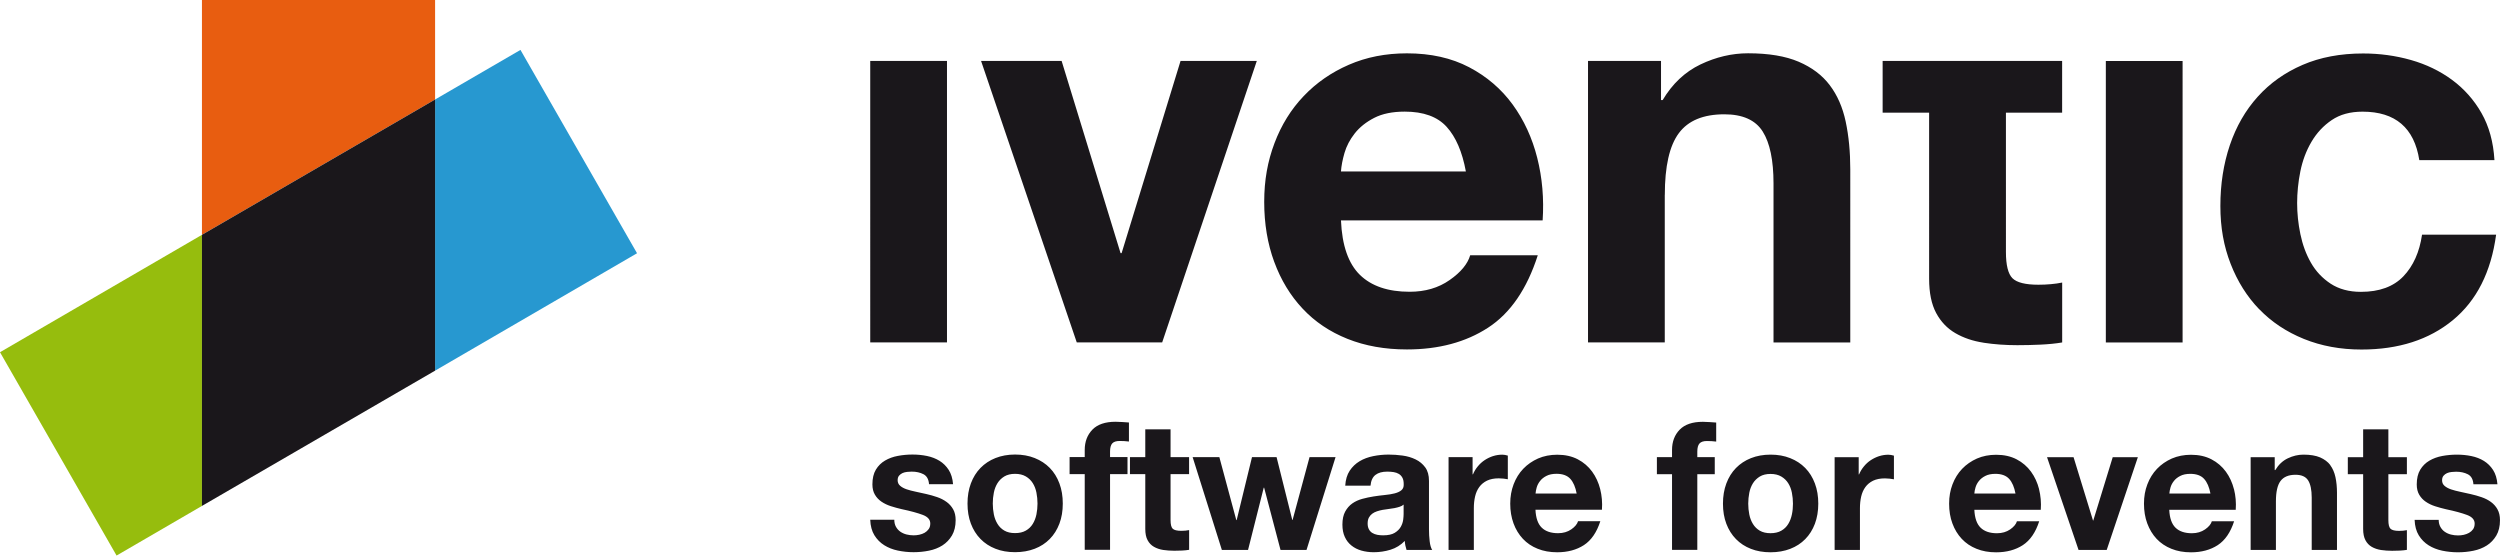
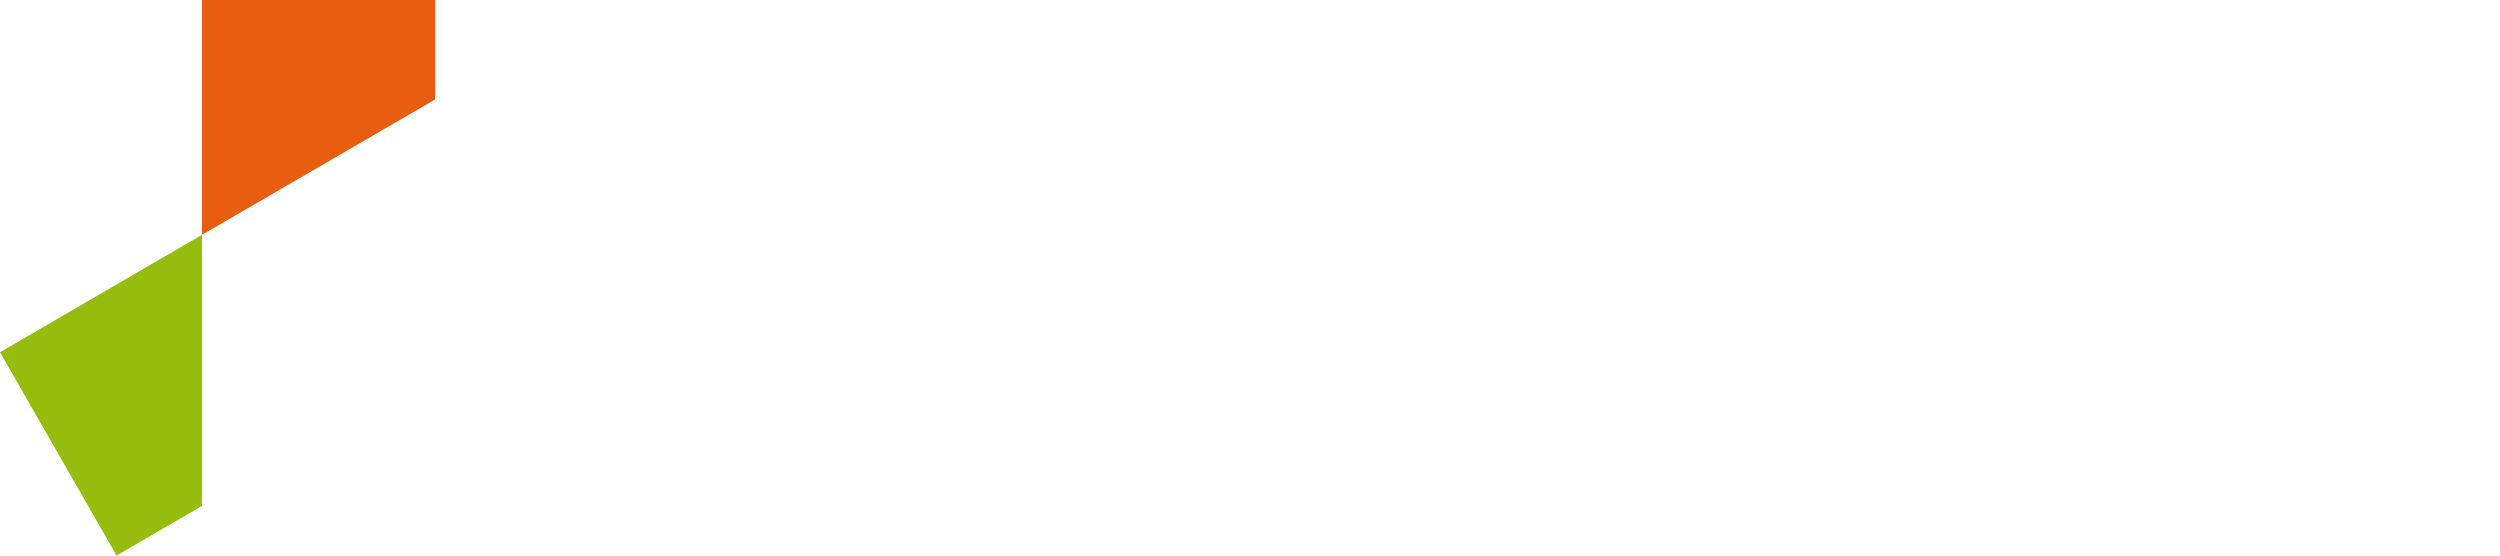
<svg xmlns="http://www.w3.org/2000/svg" id="a" viewBox="0 0 540 120">
  <defs>
    <style>.b{fill:#e85d10;}.c{fill:#96bd0d;}.d{fill:#1a171b;}.e{fill:#2798d0;}</style>
  </defs>
  <polygon class="c" points="43.62 50.72 43.62 109.28 25.18 120 0 76.08 43.62 50.72" />
-   <polygon class="e" points="112.42 10.78 137.6 54.7 93.98 80.06 93.98 21.49 112.42 10.78" />
  <polygon class="b" points="43.62 50.72 43.62 0 93.98 0 93.98 21.49 43.62 50.72" />
-   <polygon class="d" points="43.62 50.72 43.62 109.28 93.98 80.06 93.98 21.49 43.62 50.72" />
-   <path class="d" d="M204.55,73.96h-16.58V13.16h16.58v60.8Zm46.48,0l20.44-60.8h-16.47l-12.73,41.51h-.23l-12.73-41.51h-17.4l20.67,60.8h18.45Zm24.2-17.4c-1.44-3.92-2.16-8.23-2.16-12.94s.74-8.78,2.22-12.7c1.48-3.92,3.58-7.31,6.31-10.17,2.72-2.86,5.97-5.12,9.75-6.76,3.78-1.65,7.96-2.47,12.55-2.47,5.14,0,9.61,1,13.43,3,3.81,2,6.95,4.69,9.4,8.05,2.45,3.37,4.22,7.21,5.31,11.52,1.09,4.31,1.48,8.82,1.17,13.52h-43.56c.23,5.41,1.6,9.33,4.09,11.76,2.49,2.43,6.07,3.65,10.74,3.65,3.35,0,6.23-.84,8.64-2.53,2.41-1.68,3.89-3.47,4.44-5.35h14.6c-2.34,7.29-5.92,12.51-10.74,15.64-4.83,3.14-10.67,4.7-17.52,4.7-4.75,0-9.03-.76-12.85-2.29-3.82-1.53-7.05-3.7-9.69-6.53-2.65-2.82-4.69-6.19-6.13-10.11Zm14.42-19.52h26.98c-.78-4.23-2.16-7.45-4.15-9.64-1.98-2.19-5-3.29-9.05-3.29-2.65,0-4.85,.45-6.6,1.35-1.75,.9-3.15,2.02-4.2,3.35-1.05,1.33-1.79,2.75-2.22,4.23-.43,1.49-.68,2.82-.76,4Zm69.95,5.06c0-6.19,1.01-10.64,3.04-13.35,2.02-2.71,5.29-4.06,9.81-4.06,3.97,0,6.73,1.24,8.29,3.71,1.56,2.47,2.34,6.21,2.34,11.23v34.34h16.58V36.56c0-3.76-.33-7.19-.99-10.29-.66-3.1-1.81-5.72-3.45-7.88-1.63-2.16-3.87-3.84-6.72-5.06-2.84-1.21-6.48-1.82-10.92-1.82-3.5,0-6.93,.81-10.28,2.41-3.35,1.61-6.07,4.17-8.17,7.7h-.35V13.16h-15.77v60.8h16.58v-31.87Zm111.84-28.93h-16.58v60.8h16.58V13.16Zm16.57,53.63c2.65,2.75,5.86,4.88,9.63,6.41,3.78,1.53,7.92,2.29,12.44,2.29,8.02,0,14.6-2.12,19.74-6.35,5.14-4.23,8.25-10.39,9.34-18.46h-16c-.55,3.76-1.89,6.76-4.03,9-2.14,2.23-5.19,3.35-9.17,3.35-2.57,0-4.75-.59-6.54-1.76-1.79-1.18-3.21-2.69-4.26-4.53-1.05-1.84-1.81-3.9-2.28-6.18-.47-2.27-.7-4.51-.7-6.7s.23-4.57,.7-6.88c.47-2.31,1.26-4.43,2.39-6.35,1.13-1.92,2.59-3.49,4.38-4.7,1.79-1.22,4.01-1.82,6.66-1.82,7.08,0,11.17,3.49,12.26,10.47h16.23c-.23-3.92-1.17-7.31-2.8-10.17-1.63-2.86-3.76-5.25-6.36-7.17-2.61-1.92-5.57-3.35-8.88-4.29-3.31-.94-6.76-1.41-10.33-1.41-4.9,0-9.27,.82-13.08,2.47-3.82,1.65-7.05,3.94-9.69,6.88-2.65,2.94-4.65,6.43-6.02,10.47-1.36,4.04-2.04,8.41-2.04,13.11s.74,8.72,2.22,12.52c1.48,3.8,3.54,7.08,6.19,9.82Zm-59.57,7.23c2.3,.35,4.73,.53,7.3,.53,1.64,0,3.31-.04,5.02-.12,1.71-.08,3.27-.23,4.67-.47v-12.94c-.78,.16-1.6,.28-2.45,.35-.86,.08-1.75,.12-2.69,.12-2.8,0-4.67-.47-5.61-1.41-.93-.94-1.4-2.82-1.4-5.65V24.33h12.14V13.16h-38.77v11.17h10.04V60.2c0,3.06,.51,5.53,1.52,7.41,1.01,1.88,2.39,3.33,4.15,4.35,1.75,1.02,3.78,1.71,6.07,2.06Zm-224.01,34.37c-.59-.43-1.26-.77-2.02-1.03-.76-.26-1.53-.48-2.33-.66-.77-.18-1.53-.35-2.27-.5-.74-.15-1.41-.33-1.98-.52-.58-.2-1.05-.45-1.4-.76-.36-.31-.54-.71-.54-1.2,0-.41,.1-.74,.31-.99,.21-.24,.46-.43,.75-.56,.29-.13,.62-.21,.98-.25,.36-.04,.69-.06,1-.06,.98,0,1.82,.19,2.54,.56,.72,.38,1.12,1.09,1.2,2.15h5.19c-.1-1.24-.42-2.27-.94-3.08-.53-.82-1.19-1.47-1.98-1.96-.8-.49-1.7-.84-2.71-1.05-1.02-.21-2.06-.31-3.14-.31s-2.13,.1-3.15,.29c-1.03,.19-1.95,.53-2.77,1.01-.82,.48-1.48,1.13-1.98,1.96-.5,.83-.75,1.89-.75,3.18,0,.88,.18,1.62,.54,2.23,.36,.61,.83,1.11,1.42,1.51,.59,.4,1.27,.73,2.02,.97,.76,.24,1.53,.46,2.33,.64,1.95,.41,3.47,.83,4.56,1.24,1.09,.41,1.63,1.03,1.63,1.86,0,.49-.11,.9-.35,1.22-.23,.32-.52,.58-.86,.78-.35,.19-.73,.34-1.16,.43-.42,.09-.83,.13-1.21,.13-.54,0-1.06-.06-1.56-.19-.5-.13-.94-.33-1.33-.6-.38-.27-.7-.62-.94-1.05-.24-.43-.36-.94-.36-1.53h-5.2c.05,1.34,.35,2.46,.9,3.35,.55,.89,1.26,1.61,2.12,2.15,.86,.54,1.84,.93,2.95,1.16,1.1,.23,2.23,.35,3.39,.35s2.24-.11,3.33-.33c1.09-.22,2.06-.6,2.91-1.14,.84-.54,1.53-1.26,2.06-2.15,.52-.89,.79-2,.79-3.31,0-.93-.18-1.71-.54-2.34-.36-.63-.83-1.16-1.42-1.59Zm24.4-3.99c.49,1.3,.73,2.76,.73,4.36s-.24,3.05-.73,4.34c-.49,1.29-1.18,2.4-2.08,3.31-.9,.92-1.98,1.62-3.25,2.11-1.27,.49-2.69,.74-4.25,.74s-2.98-.24-4.23-.74c-1.26-.49-2.33-1.19-3.23-2.11-.9-.92-1.59-2.02-2.08-3.31-.49-1.29-.73-2.74-.73-4.34s.24-3.05,.73-4.36c.49-1.31,1.18-2.42,2.08-3.34,.9-.92,1.97-1.63,3.23-2.13,1.26-.5,2.67-.76,4.23-.76s2.98,.25,4.25,.76,2.35,1.21,3.25,2.13c.9,.92,1.59,2.03,2.08,3.34Zm-4.73,4.36c0-.8-.08-1.59-.23-2.36-.15-.77-.42-1.46-.79-2.05-.37-.59-.87-1.08-1.5-1.45-.63-.37-1.41-.56-2.33-.56s-1.69,.19-2.31,.56c-.62,.38-1.11,.86-1.48,1.45-.37,.6-.64,1.28-.79,2.05-.16,.78-.23,1.56-.23,2.36s.08,1.58,.23,2.34c.15,.76,.42,1.45,.79,2.05,.37,.61,.86,1.09,1.48,1.45,.62,.36,1.39,.54,2.31,.54s1.7-.18,2.33-.54c.63-.36,1.13-.84,1.5-1.45,.37-.6,.63-1.29,.79-2.05,.15-.76,.23-1.54,.23-2.34Zm16.86-17.67c-2.23,0-3.9,.57-5,1.7-1.1,1.14-1.66,2.6-1.66,4.38v1.55h-3.27v3.68h3.27v16.35h5.47v-16.35h3.77v-3.68h-3.77v-1.2c0-.82,.16-1.41,.48-1.76,.32-.35,.85-.52,1.6-.52,.69,0,1.36,.04,2,.12v-4.11c-.46-.02-.94-.06-1.42-.1-.49-.04-.98-.06-1.46-.06Zm11.89,1.63h-5.47v6.01h-3.31v3.68h3.31v11.82c0,1.01,.16,1.82,.5,2.44,.33,.62,.79,1.1,1.37,1.43,.58,.33,1.24,.56,2,.68,.76,.11,1.56,.17,2.41,.17,.54,0,1.09-.01,1.65-.04,.56-.03,1.08-.08,1.54-.16v-4.26c-.26,.05-.53,.09-.81,.12-.28,.03-.58,.04-.89,.04-.92,0-1.54-.16-1.85-.46-.31-.31-.46-.93-.46-1.86v-9.92h4v-3.68h-4v-6.01Zm26.36,19.58h-.08l-3.39-13.57h-5.31l-3.31,13.6h-.08l-3.66-13.6h-5.77l6.31,20.04h5.66l3.39-13.45h.08l3.54,13.45h5.62l6.27-20.04h-5.62l-3.66,13.57Zm29.6,4.61c.1,.83,.28,1.45,.54,1.86h-5.54c-.1-.31-.18-.63-.25-.95-.06-.32-.11-.65-.13-.99-.87,.9-1.9,1.54-3.08,1.9-1.18,.36-2.39,.54-3.62,.54-.95,0-1.83-.12-2.65-.35-.82-.23-1.54-.59-2.16-1.09-.62-.49-1.1-1.11-1.44-1.86-.35-.75-.52-1.64-.52-2.67,0-1.14,.2-2.08,.6-2.81,.4-.73,.91-1.32,1.54-1.76,.63-.44,1.35-.77,2.16-.99,.81-.22,1.62-.39,2.44-.52,.82-.13,1.63-.23,2.42-.31,.8-.08,1.5-.19,2.12-.35,.62-.16,1.1-.38,1.46-.68,.36-.3,.53-.73,.5-1.3,0-.6-.09-1.07-.29-1.42-.19-.35-.45-.62-.77-.81-.32-.19-.69-.32-1.12-.39-.43-.06-.88-.1-1.37-.1-1.08,0-1.93,.23-2.54,.7-.61,.46-.98,1.24-1.08,2.33h-5.46c.08-1.29,.4-2.37,.96-3.22,.56-.85,1.28-1.54,2.15-2.06,.87-.52,1.85-.88,2.95-1.1,1.09-.22,2.19-.33,3.29-.33,1,0,2.02,.07,3.04,.21,1.03,.14,1.96,.42,2.81,.83,.85,.41,1.54,.99,2.08,1.72,.54,.74,.81,1.71,.81,2.93v10.43c0,.9,.05,1.77,.15,2.6Zm-5.62-7.94c-.23,.21-.52,.37-.87,.48-.35,.12-.72,.21-1.12,.29-.4,.08-.82,.14-1.25,.19-.44,.05-.87,.12-1.31,.19-.41,.08-.82,.18-1.21,.31-.4,.13-.74,.31-1.04,.53-.29,.22-.53,.5-.71,.83-.18,.34-.27,.76-.27,1.28,0,.49,.09,.9,.27,1.24,.18,.34,.42,.6,.73,.79,.31,.19,.67,.33,1.08,.41,.41,.08,.83,.11,1.27,.11,1.08,0,1.91-.18,2.5-.54,.59-.36,1.03-.8,1.31-1.3,.28-.5,.45-1.01,.52-1.53,.06-.51,.09-.93,.09-1.24v-2.05Zm19.32-10.47c-.64,.21-1.25,.5-1.81,.87-.56,.37-1.07,.83-1.5,1.36-.44,.53-.78,1.1-1.04,1.72h-.08v-3.72h-5.19v20.04h5.46v-9.03c0-.9,.09-1.74,.27-2.52,.18-.77,.48-1.45,.9-2.03,.42-.58,.98-1.04,1.67-1.38,.69-.33,1.54-.5,2.54-.5,.33,0,.68,.02,1.04,.06,.36,.04,.67,.09,.92,.14v-5.11c-.44-.13-.83-.2-1.19-.2-.69,0-1.36,.1-2,.31Zm23.13,7.13c.36,1.42,.49,2.91,.38,4.46h-14.36c.08,1.78,.53,3.07,1.35,3.87,.82,.8,2,1.2,3.54,1.2,1.1,0,2.05-.28,2.85-.83,.79-.55,1.28-1.14,1.46-1.76h4.81c-.77,2.4-1.95,4.12-3.54,5.16-1.59,1.03-3.52,1.55-5.77,1.55-1.56,0-2.98-.25-4.23-.76-1.26-.5-2.32-1.22-3.19-2.15-.87-.93-1.55-2.04-2.02-3.33-.47-1.29-.71-2.71-.71-4.26s.25-2.89,.73-4.18c.49-1.29,1.18-2.41,2.08-3.35,.9-.94,1.97-1.68,3.21-2.23,1.24-.54,2.62-.81,4.14-.81,1.69,0,3.17,.33,4.43,.99,1.26,.66,2.29,1.55,3.1,2.66,.81,1.11,1.39,2.38,1.75,3.8Zm-5.08,.97c-.26-1.39-.71-2.45-1.37-3.18-.66-.72-1.65-1.09-2.98-1.09-.87,0-1.6,.15-2.17,.45-.58,.29-1.04,.66-1.38,1.1-.35,.44-.59,.91-.73,1.39-.14,.49-.22,.93-.25,1.32h8.89Zm27.25-15.5c-2.23,0-3.9,.57-5,1.7-1.1,1.14-1.65,2.6-1.65,4.38v1.55h-3.27v3.68h3.27v16.35h5.46v-16.35h3.77v-3.68h-3.77v-1.2c0-.82,.16-1.41,.48-1.76,.32-.35,.85-.52,1.6-.52,.69,0,1.36,.04,2,.12v-4.11c-.46-.02-.94-.06-1.42-.1-.49-.04-.98-.06-1.46-.06Zm24.21,13.32c.49,1.3,.73,2.76,.73,4.36s-.25,3.05-.73,4.34c-.49,1.29-1.18,2.4-2.08,3.31-.9,.92-1.98,1.62-3.25,2.11-1.27,.49-2.69,.74-4.25,.74s-2.98-.24-4.24-.74c-1.26-.49-2.33-1.19-3.23-2.11-.9-.92-1.59-2.02-2.08-3.31-.49-1.29-.73-2.74-.73-4.34s.24-3.05,.73-4.36c.49-1.31,1.18-2.42,2.08-3.34,.9-.92,1.97-1.63,3.23-2.13,1.26-.5,2.67-.76,4.24-.76s2.98,.25,4.25,.76c1.27,.5,2.35,1.21,3.25,2.13,.9,.92,1.59,2.03,2.08,3.34Zm-4.74,4.36c0-.8-.08-1.59-.23-2.36-.15-.77-.42-1.46-.79-2.05-.37-.59-.87-1.08-1.5-1.45-.63-.37-1.4-.56-2.33-.56s-1.69,.19-2.31,.56c-.61,.38-1.11,.86-1.48,1.45-.37,.6-.64,1.28-.79,2.05-.15,.78-.23,1.56-.23,2.36s.08,1.58,.23,2.34c.15,.76,.42,1.45,.79,2.05,.37,.61,.87,1.09,1.48,1.45,.62,.36,1.39,.54,2.31,.54s1.7-.18,2.33-.54c.63-.36,1.13-.84,1.5-1.45,.37-.6,.63-1.29,.79-2.05,.16-.76,.23-1.54,.23-2.34Zm18.63-10.27c-.64,.21-1.25,.5-1.81,.87-.57,.37-1.07,.83-1.5,1.36-.44,.53-.78,1.1-1.04,1.72h-.08v-3.72h-5.2v20.04h5.47v-9.03c0-.9,.09-1.74,.27-2.52,.18-.77,.48-1.45,.9-2.03,.42-.58,.98-1.04,1.67-1.38,.69-.33,1.54-.5,2.54-.5,.33,0,.68,.02,1.04,.06,.36,.04,.67,.09,.92,.14v-5.11c-.44-.13-.84-.2-1.19-.2-.69,0-1.36,.1-2,.31Zm34.52,7.13c.36,1.42,.49,2.91,.38,4.46h-14.35c.08,1.78,.53,3.07,1.35,3.87,.82,.8,2,1.2,3.54,1.2,1.1,0,2.05-.28,2.85-.83,.79-.55,1.28-1.14,1.46-1.76h4.81c-.77,2.4-1.95,4.12-3.54,5.16-1.59,1.03-3.51,1.55-5.77,1.55-1.57,0-2.98-.25-4.23-.76-1.26-.5-2.32-1.22-3.19-2.15-.87-.93-1.55-2.04-2.02-3.33-.48-1.29-.71-2.71-.71-4.26s.24-2.89,.73-4.18c.49-1.29,1.18-2.41,2.08-3.35,.9-.94,1.97-1.68,3.21-2.23,1.24-.54,2.62-.81,4.14-.81,1.69,0,3.17,.33,4.43,.99,1.26,.66,2.29,1.55,3.1,2.66,.81,1.11,1.39,2.38,1.75,3.8Zm-5.08,.97c-.26-1.39-.71-2.45-1.37-3.18-.66-.72-1.65-1.09-2.98-1.09-.87,0-1.6,.15-2.17,.45-.58,.29-1.04,.66-1.39,1.1-.35,.44-.59,.91-.73,1.39-.14,.49-.23,.93-.25,1.32h8.89Zm16.82,5.81h-.08l-4.2-13.68h-5.73l6.81,20.04h6.08l6.73-20.04h-5.43l-4.2,13.68Zm30.37-6.78c.36,1.42,.49,2.91,.38,4.46h-14.36c.08,1.78,.53,3.07,1.35,3.87,.82,.8,2,1.2,3.54,1.2,1.1,0,2.05-.28,2.85-.83,.79-.55,1.28-1.14,1.46-1.76h4.81c-.77,2.4-1.95,4.12-3.54,5.16-1.59,1.03-3.52,1.55-5.77,1.55-1.57,0-2.98-.25-4.23-.76-1.26-.5-2.32-1.22-3.2-2.15-.87-.93-1.54-2.04-2.02-3.33-.48-1.29-.71-2.71-.71-4.26s.24-2.89,.73-4.18c.49-1.29,1.18-2.41,2.08-3.35,.9-.94,1.97-1.68,3.21-2.23,1.25-.54,2.63-.81,4.14-.81,1.69,0,3.17,.33,4.43,.99,1.26,.66,2.29,1.55,3.1,2.66,.81,1.11,1.39,2.38,1.75,3.8Zm-5.08,.97c-.26-1.39-.71-2.45-1.37-3.18-.65-.72-1.65-1.09-2.98-1.09-.87,0-1.6,.15-2.17,.45-.58,.29-1.04,.66-1.38,1.1-.35,.44-.59,.91-.73,1.39-.14,.49-.22,.93-.25,1.32h8.89Zm25.9-6.15c-.54-.71-1.28-1.26-2.21-1.67-.94-.4-2.14-.6-3.6-.6-1.16,0-2.28,.27-3.39,.8-1.11,.53-2,1.38-2.7,2.54h-.12v-2.79h-5.2v20.04h5.46v-10.5c0-2.04,.33-3.51,1-4.4,.67-.89,1.75-1.34,3.23-1.34,1.31,0,2.22,.41,2.73,1.22,.51,.81,.77,2.05,.77,3.7v11.32h5.46v-12.33c0-1.24-.11-2.37-.33-3.39-.22-1.02-.6-1.89-1.13-2.6Zm12.55-7.73h-5.47v6.01h-3.31v3.68h3.31v11.82c0,1.01,.17,1.82,.5,2.44,.33,.62,.79,1.1,1.36,1.43,.58,.33,1.25,.56,2,.68,.76,.11,1.56,.17,2.4,.17,.54,0,1.09-.01,1.65-.04,.56-.03,1.08-.08,1.54-.16v-4.26c-.26,.05-.53,.09-.81,.12-.28,.03-.58,.04-.88,.04-.92,0-1.54-.16-1.85-.46-.31-.31-.46-.93-.46-1.86v-9.92h4v-3.68h-4v-6.01Zm23.55,17.27c-.36-.63-.83-1.16-1.42-1.59-.59-.43-1.26-.77-2.02-1.03-.76-.26-1.53-.48-2.33-.66-.77-.18-1.53-.35-2.27-.5-.74-.15-1.4-.33-1.98-.52-.58-.2-1.05-.45-1.41-.76-.36-.31-.54-.71-.54-1.2,0-.41,.1-.74,.31-.99,.21-.24,.45-.43,.75-.56,.29-.13,.62-.21,.98-.25,.36-.04,.69-.06,1-.06,.97,0,1.82,.19,2.54,.56,.72,.38,1.12,1.09,1.19,2.15h5.19c-.1-1.24-.42-2.27-.94-3.08-.53-.82-1.19-1.47-1.98-1.96-.8-.49-1.7-.84-2.71-1.05-1.01-.21-2.06-.31-3.14-.31s-2.13,.1-3.16,.29c-1.02,.19-1.95,.53-2.77,1.01-.82,.48-1.48,1.13-1.98,1.96-.5,.83-.75,1.89-.75,3.18,0,.88,.18,1.62,.54,2.23,.36,.61,.83,1.11,1.42,1.51,.59,.4,1.26,.73,2.02,.97,.76,.24,1.53,.46,2.33,.64,1.95,.41,3.47,.83,4.56,1.24,1.09,.41,1.64,1.03,1.64,1.86,0,.49-.12,.9-.34,1.22-.23,.32-.52,.58-.87,.78-.35,.19-.73,.34-1.15,.43-.42,.09-.83,.13-1.21,.13-.54,0-1.06-.06-1.56-.19-.5-.13-.94-.33-1.33-.6-.39-.27-.7-.62-.94-1.05-.24-.43-.37-.94-.37-1.53h-5.2c.05,1.34,.35,2.46,.9,3.35,.55,.89,1.26,1.61,2.12,2.15,.86,.54,1.84,.93,2.94,1.16,1.1,.23,2.23,.35,3.39,.35s2.24-.11,3.33-.33c1.09-.22,2.06-.6,2.91-1.14,.85-.54,1.53-1.26,2.06-2.15,.52-.89,.79-2,.79-3.31,0-.93-.18-1.71-.54-2.34Z" />
</svg>